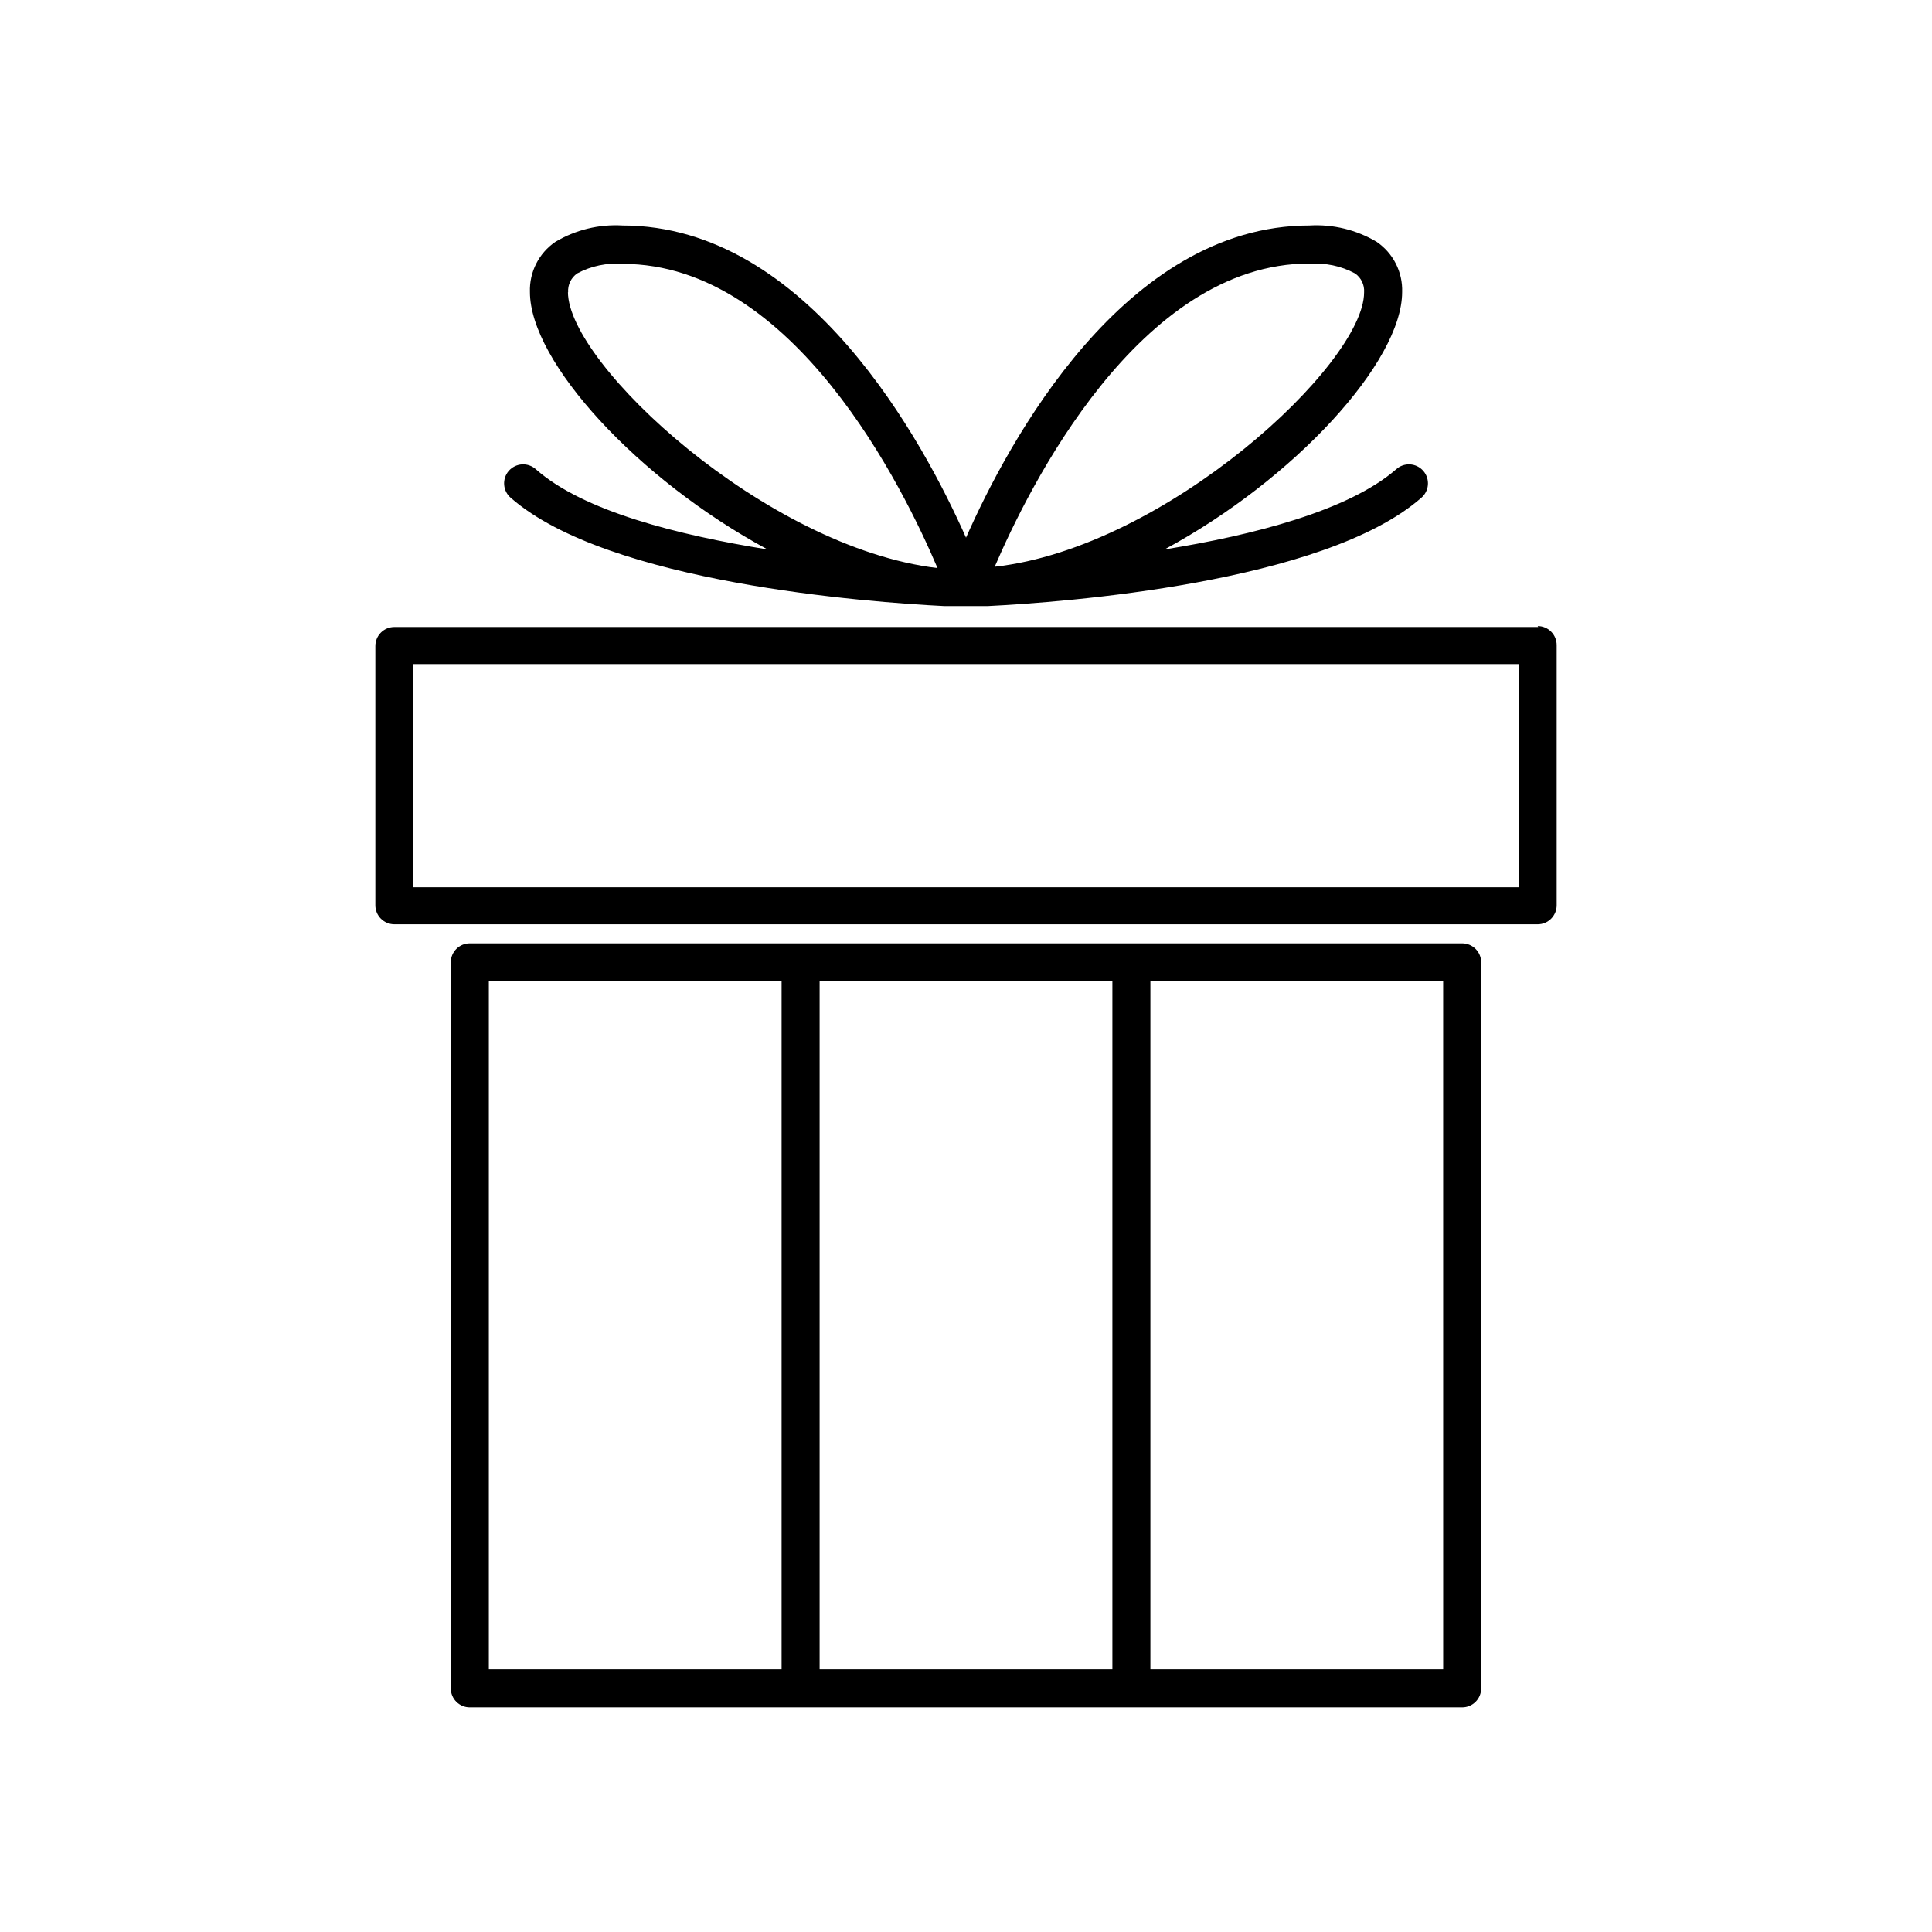
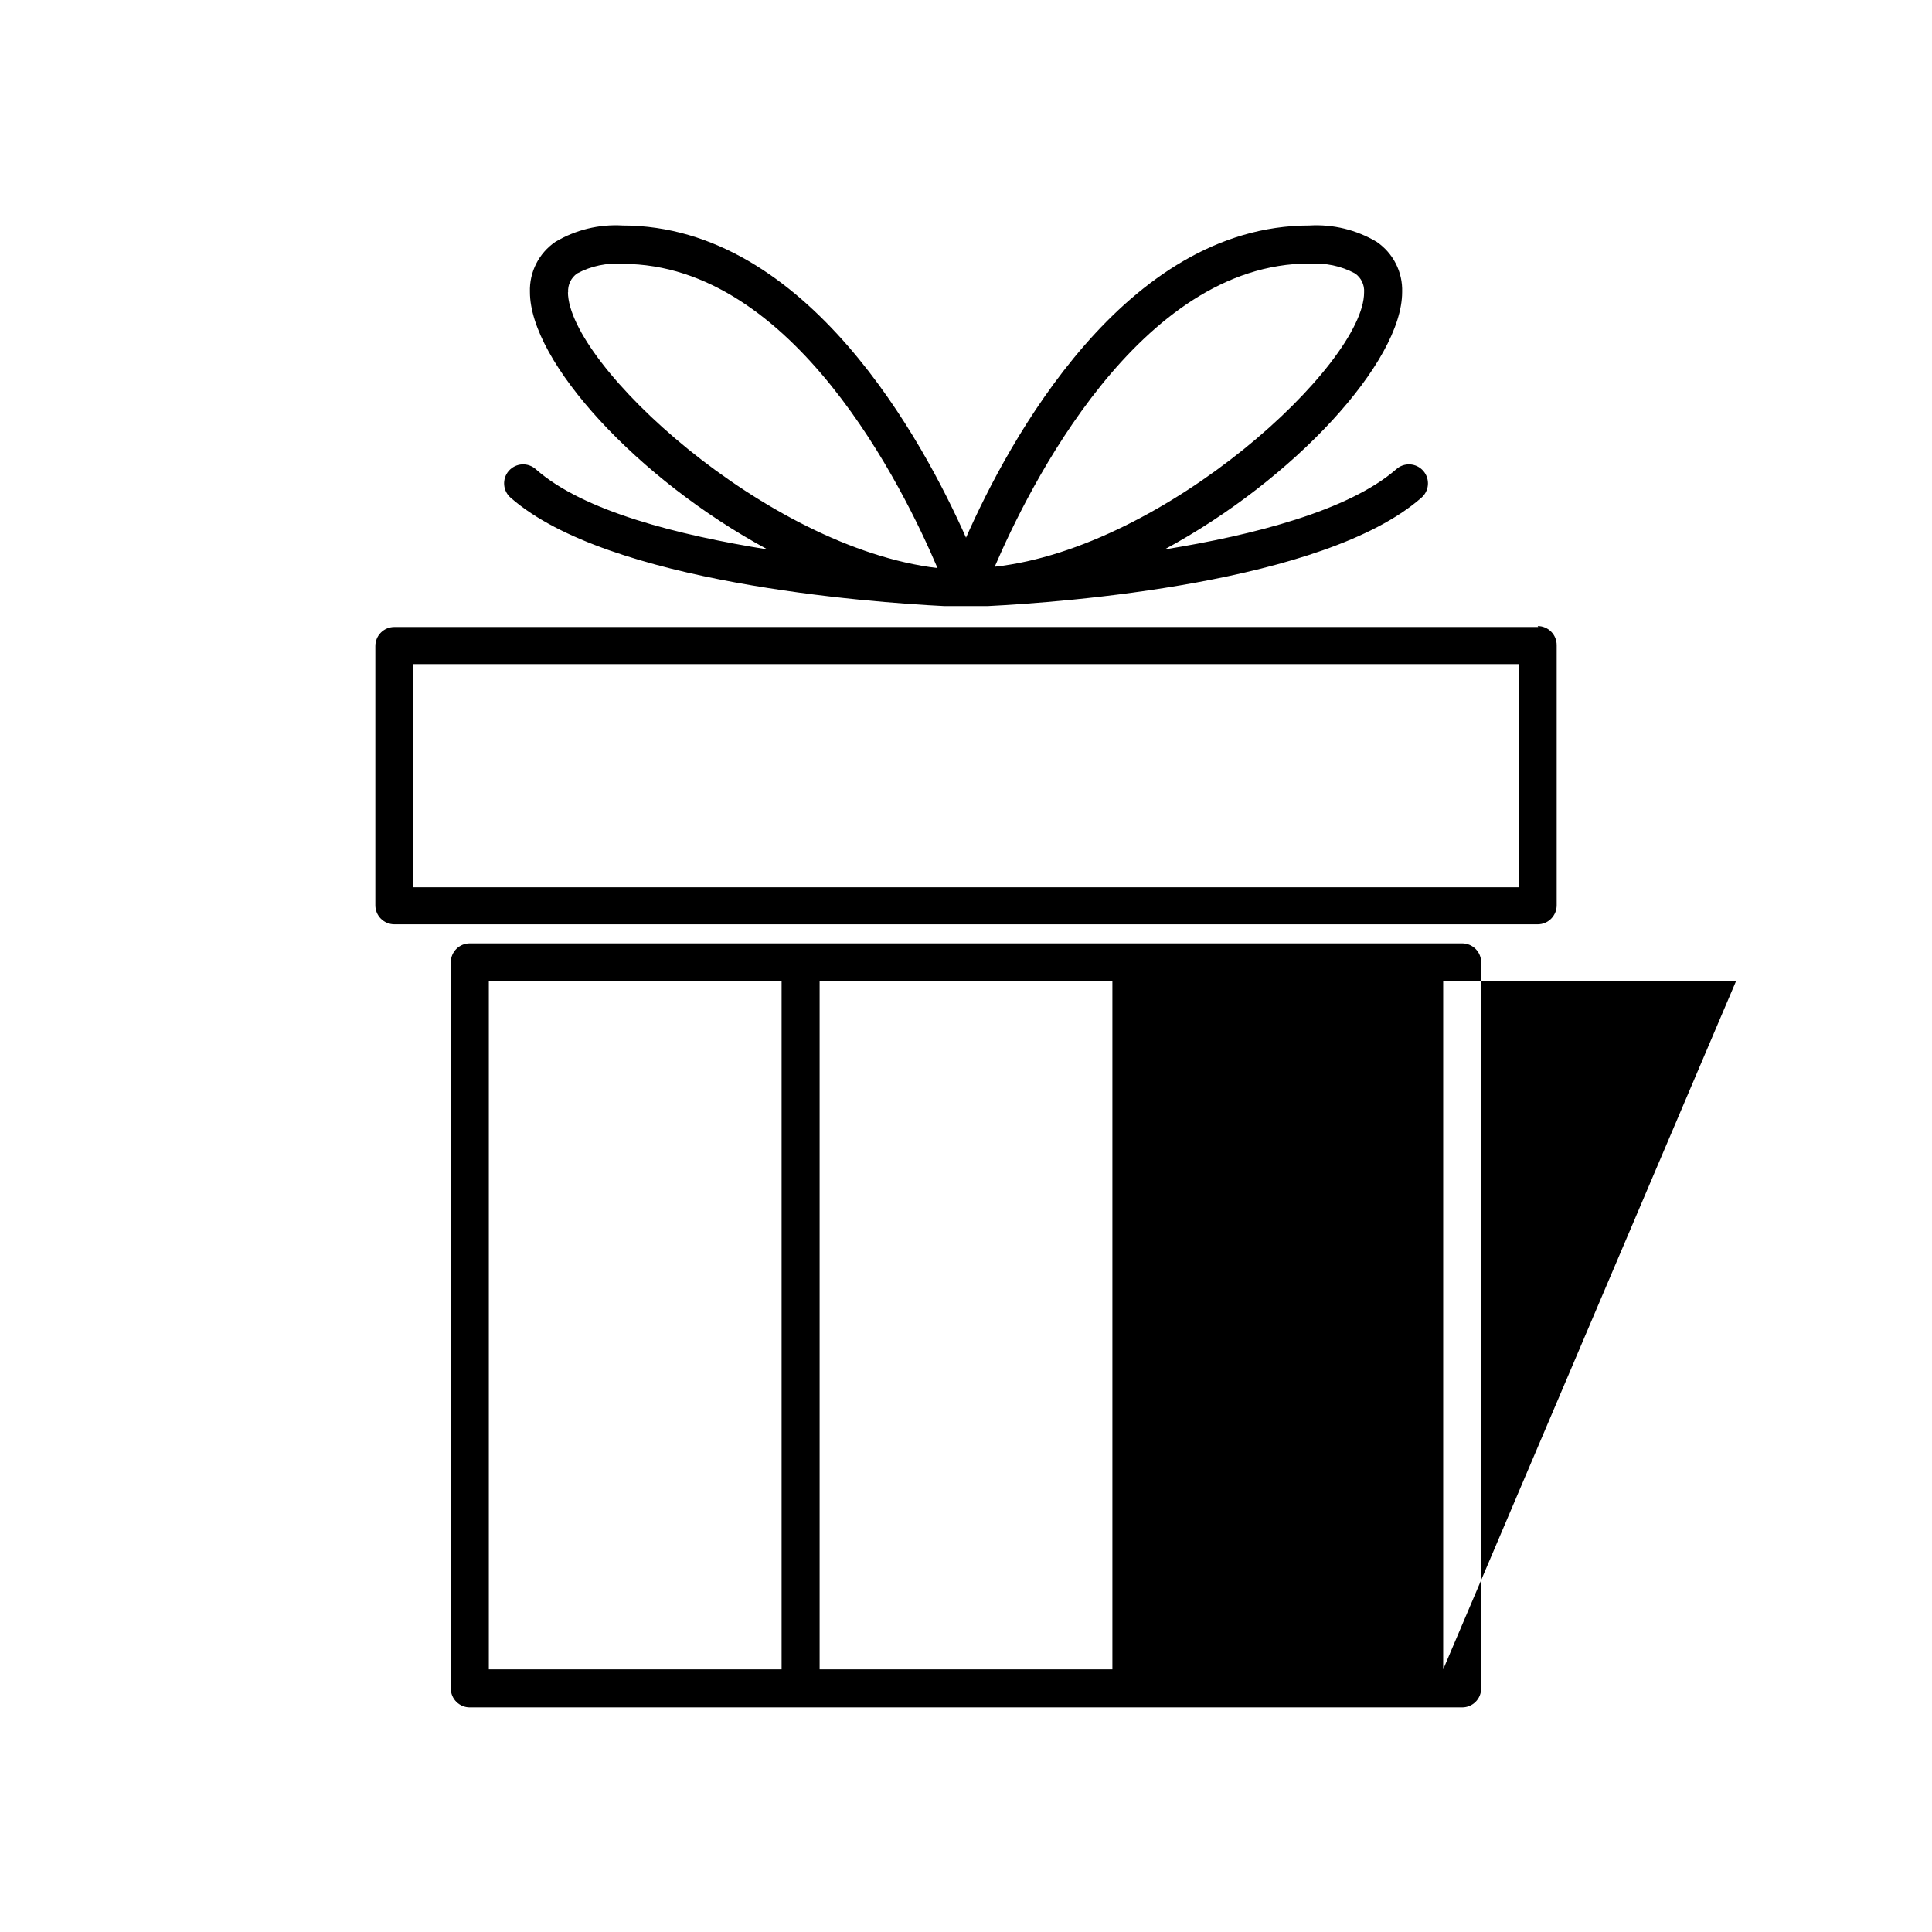
<svg xmlns="http://www.w3.org/2000/svg" fill="#000000" width="800px" height="800px" version="1.1" viewBox="144 144 512 512">
-   <path d="m531.49 394h-262.99c-2.781 0-5.039 2.254-5.039 5.039v192.4c0 1.336 0.531 2.617 1.477 3.562 0.945 0.945 2.227 1.477 3.562 1.477h262.99c1.336 0 2.617-0.531 3.562-1.477 0.945-0.945 1.477-2.227 1.477-3.562v-192.4c0-1.336-0.531-2.621-1.477-3.562-0.945-0.945-2.227-1.477-3.562-1.477zm-180.36 192.4h-77.586v-182.33h77.586zm87.664 0h-77.586v-182.33h77.586zm87.664 0h-77.59v-182.33h77.586zm25.191-276.24h-303.14c-2.785 0-5.039 2.258-5.039 5.039v68.719c0 1.336 0.531 2.617 1.477 3.562 0.945 0.945 2.227 1.477 3.562 1.477h302.99c1.34 0 2.621-0.531 3.562-1.477 0.945-0.945 1.477-2.227 1.477-3.562v-68.969c0-1.336-0.531-2.621-1.477-3.562-0.941-0.945-2.223-1.477-3.562-1.477zm-5.039 68.973h-293.07v-59.148h292.91zm-152.3-74.512h11.387c20.152-1.008 89.023-6.098 114.87-28.617 1.059-0.863 1.723-2.113 1.84-3.473 0.117-1.359-0.32-2.707-1.215-3.734-0.895-1.031-2.168-1.652-3.527-1.73-1.359-0.074-2.695 0.406-3.695 1.328-12.594 10.934-37.836 17.434-61.363 21.211 34.461-18.59 62.977-49.727 62.977-68.215 0.176-5.297-2.371-10.316-6.754-13.301-5.363-3.188-11.555-4.695-17.785-4.332-49.07 0-79.855 57.383-91.039 82.727-11.184-25.191-41.969-82.727-91.039-82.727h0.004c-6.231-0.363-12.422 1.145-17.785 4.332-4.379 2.984-6.93 8.004-6.75 13.301 0 18.488 28.516 49.625 62.977 68.215-23.527-3.777-48.77-10.078-61.363-21.211h-0.004c-1-0.922-2.332-1.402-3.695-1.328-1.359 0.078-2.633 0.699-3.527 1.73-0.891 1.027-1.328 2.375-1.211 3.734 0.117 1.359 0.777 2.609 1.836 3.473 25.844 22.52 94.664 27.609 114.87 28.617zm96.73-90.688c4.176-0.336 8.355 0.539 12.043 2.519 1.641 1.133 2.559 3.051 2.418 5.039 0 18.992-52.496 67.66-97.891 72.699 8.918-20.758 38.238-80.359 83.43-80.359zm-196.48 7.559c-0.141-1.988 0.777-3.906 2.418-5.039 3.691-1.973 7.871-2.848 12.043-2.519 45.344 0 74.512 59.602 83.43 80.609-45.445-5.391-97.941-54.059-97.941-73.152z" />
+   <path d="m531.49 394h-262.99c-2.781 0-5.039 2.254-5.039 5.039v192.4c0 1.336 0.531 2.617 1.477 3.562 0.945 0.945 2.227 1.477 3.562 1.477h262.99c1.336 0 2.617-0.531 3.562-1.477 0.945-0.945 1.477-2.227 1.477-3.562v-192.4c0-1.336-0.531-2.621-1.477-3.562-0.945-0.945-2.227-1.477-3.562-1.477zm-180.36 192.4h-77.586v-182.33h77.586zm87.664 0h-77.586v-182.33h77.586zm87.664 0v-182.33h77.586zm25.191-276.24h-303.14c-2.785 0-5.039 2.258-5.039 5.039v68.719c0 1.336 0.531 2.617 1.477 3.562 0.945 0.945 2.227 1.477 3.562 1.477h302.99c1.34 0 2.621-0.531 3.562-1.477 0.945-0.945 1.477-2.227 1.477-3.562v-68.969c0-1.336-0.531-2.621-1.477-3.562-0.941-0.945-2.223-1.477-3.562-1.477zm-5.039 68.973h-293.07v-59.148h292.91zm-152.3-74.512h11.387c20.152-1.008 89.023-6.098 114.87-28.617 1.059-0.863 1.723-2.113 1.84-3.473 0.117-1.359-0.32-2.707-1.215-3.734-0.895-1.031-2.168-1.652-3.527-1.73-1.359-0.074-2.695 0.406-3.695 1.328-12.594 10.934-37.836 17.434-61.363 21.211 34.461-18.59 62.977-49.727 62.977-68.215 0.176-5.297-2.371-10.316-6.754-13.301-5.363-3.188-11.555-4.695-17.785-4.332-49.07 0-79.855 57.383-91.039 82.727-11.184-25.191-41.969-82.727-91.039-82.727h0.004c-6.231-0.363-12.422 1.145-17.785 4.332-4.379 2.984-6.93 8.004-6.75 13.301 0 18.488 28.516 49.625 62.977 68.215-23.527-3.777-48.77-10.078-61.363-21.211h-0.004c-1-0.922-2.332-1.402-3.695-1.328-1.359 0.078-2.633 0.699-3.527 1.73-0.891 1.027-1.328 2.375-1.211 3.734 0.117 1.359 0.777 2.609 1.836 3.473 25.844 22.52 94.664 27.609 114.87 28.617zm96.73-90.688c4.176-0.336 8.355 0.539 12.043 2.519 1.641 1.133 2.559 3.051 2.418 5.039 0 18.992-52.496 67.66-97.891 72.699 8.918-20.758 38.238-80.359 83.43-80.359zm-196.48 7.559c-0.141-1.988 0.777-3.906 2.418-5.039 3.691-1.973 7.871-2.848 12.043-2.519 45.344 0 74.512 59.602 83.43 80.609-45.445-5.391-97.941-54.059-97.941-73.152z" />
</svg>